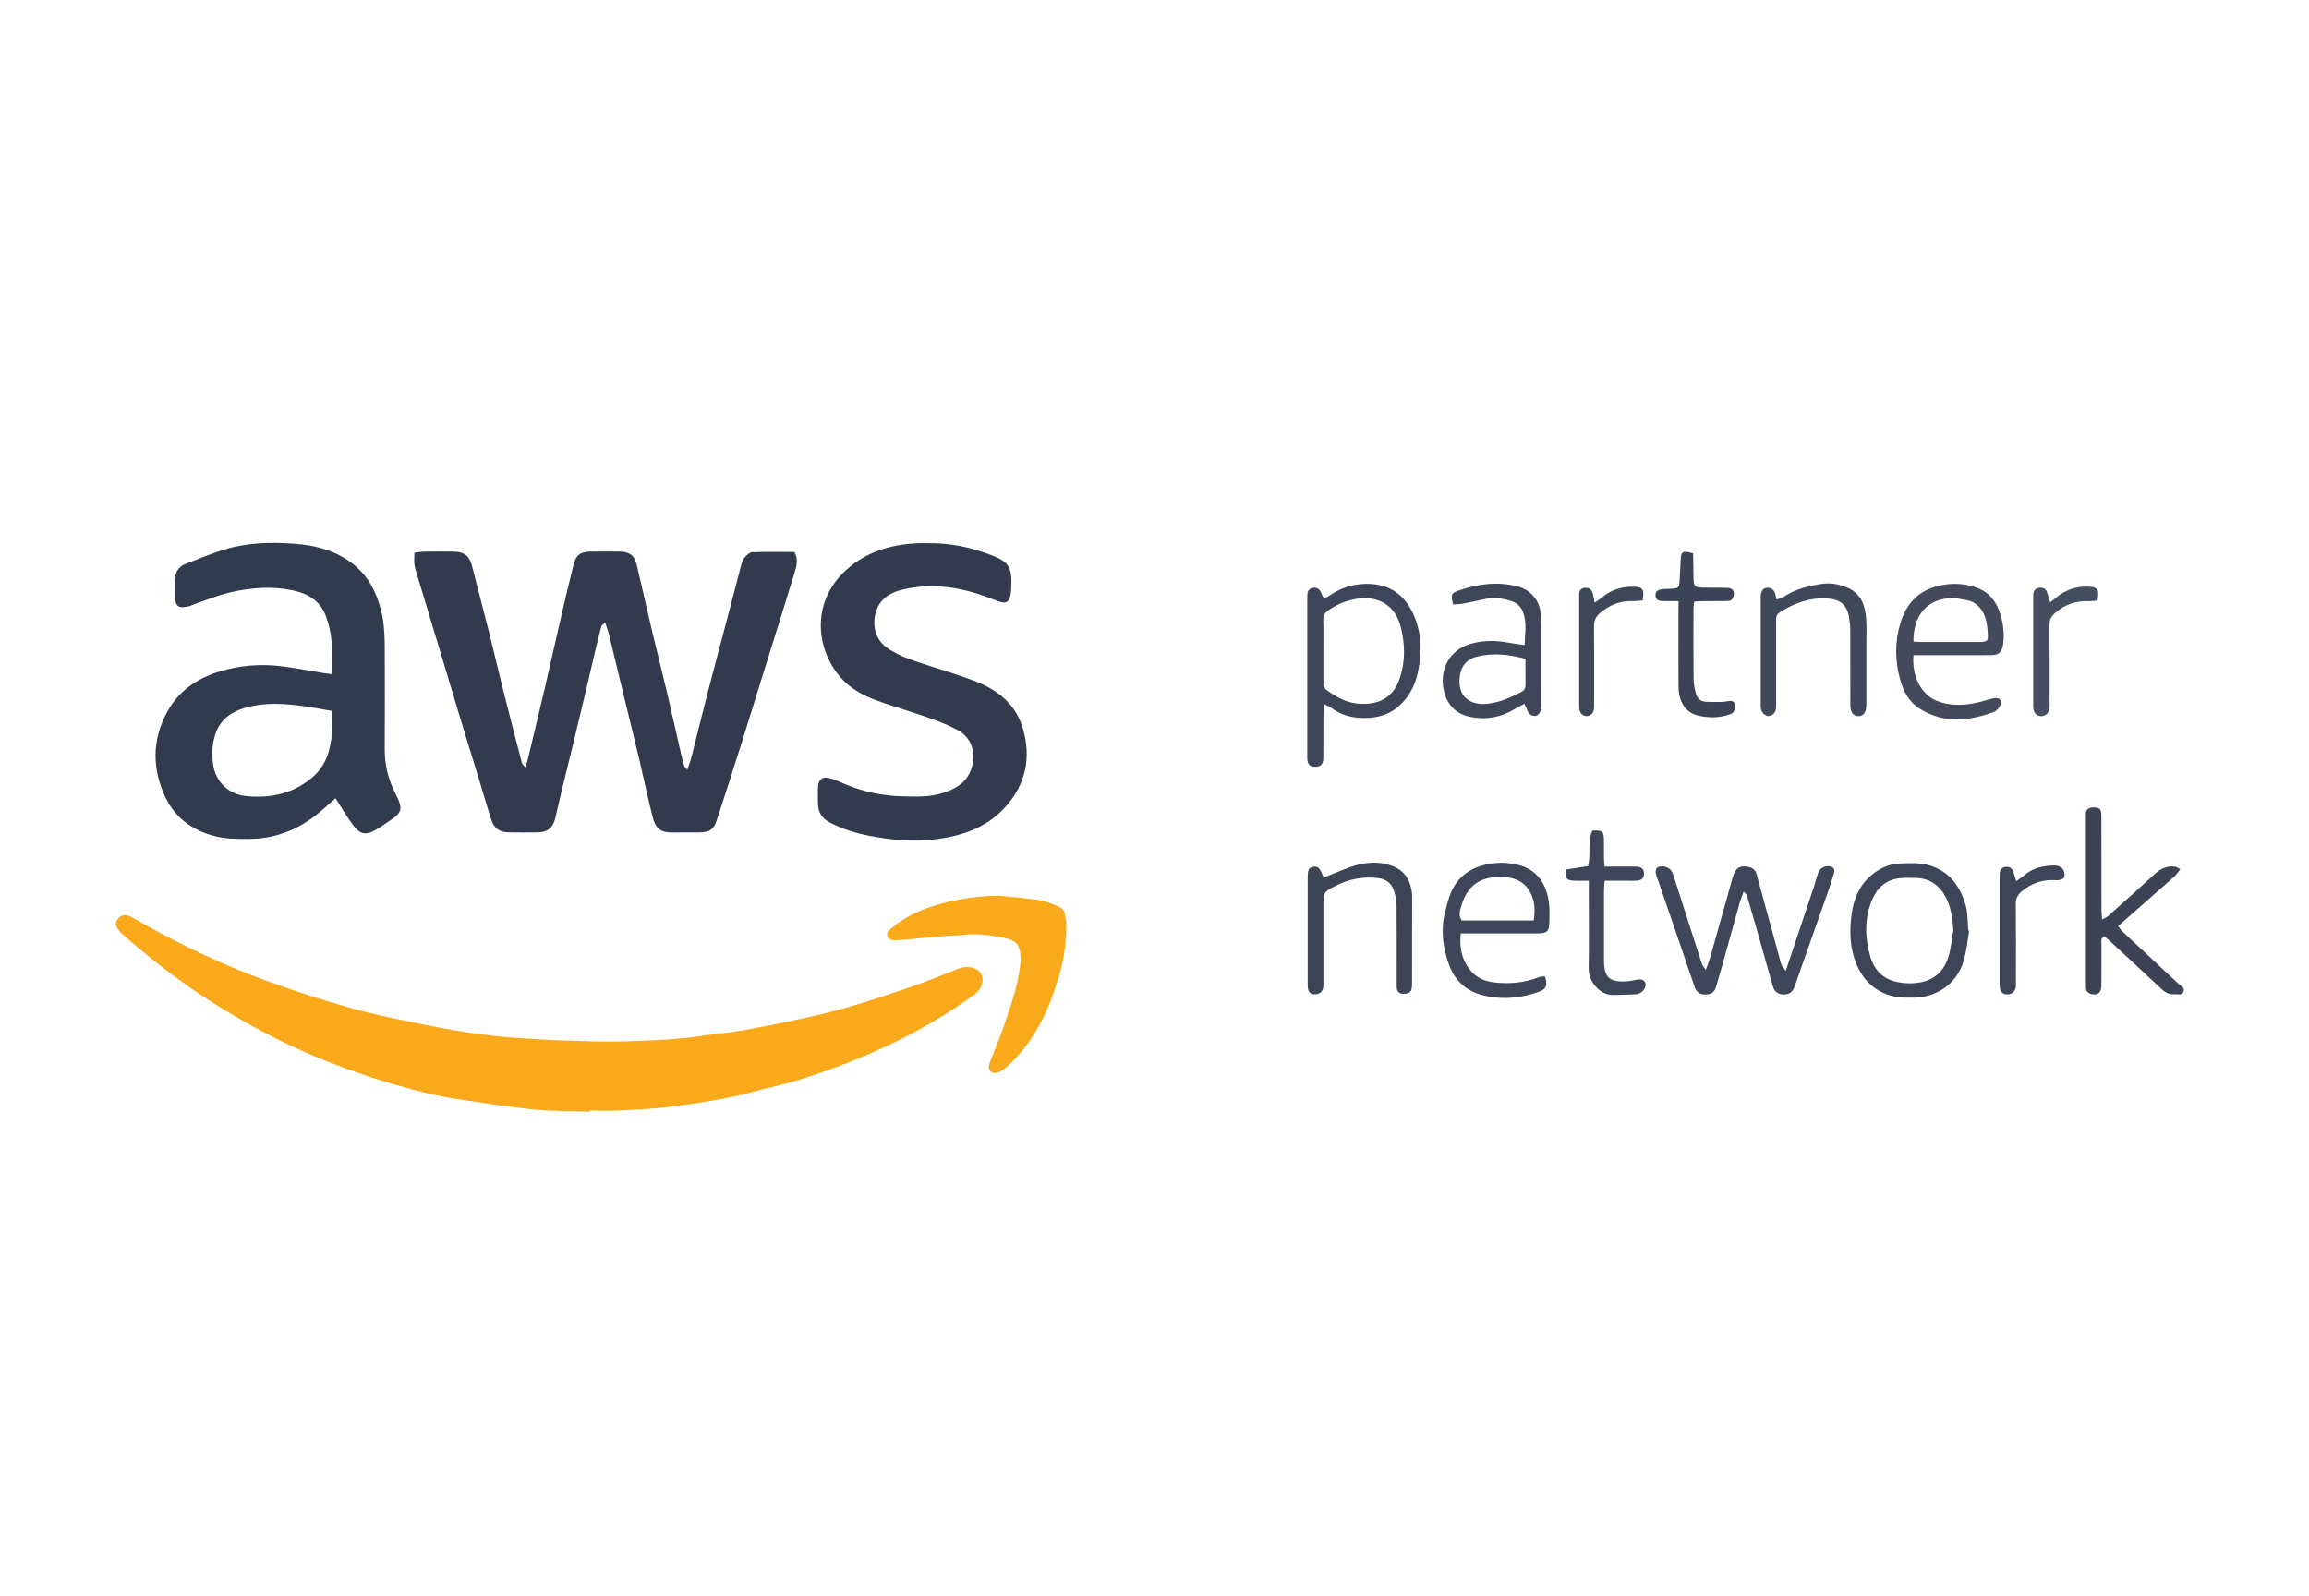
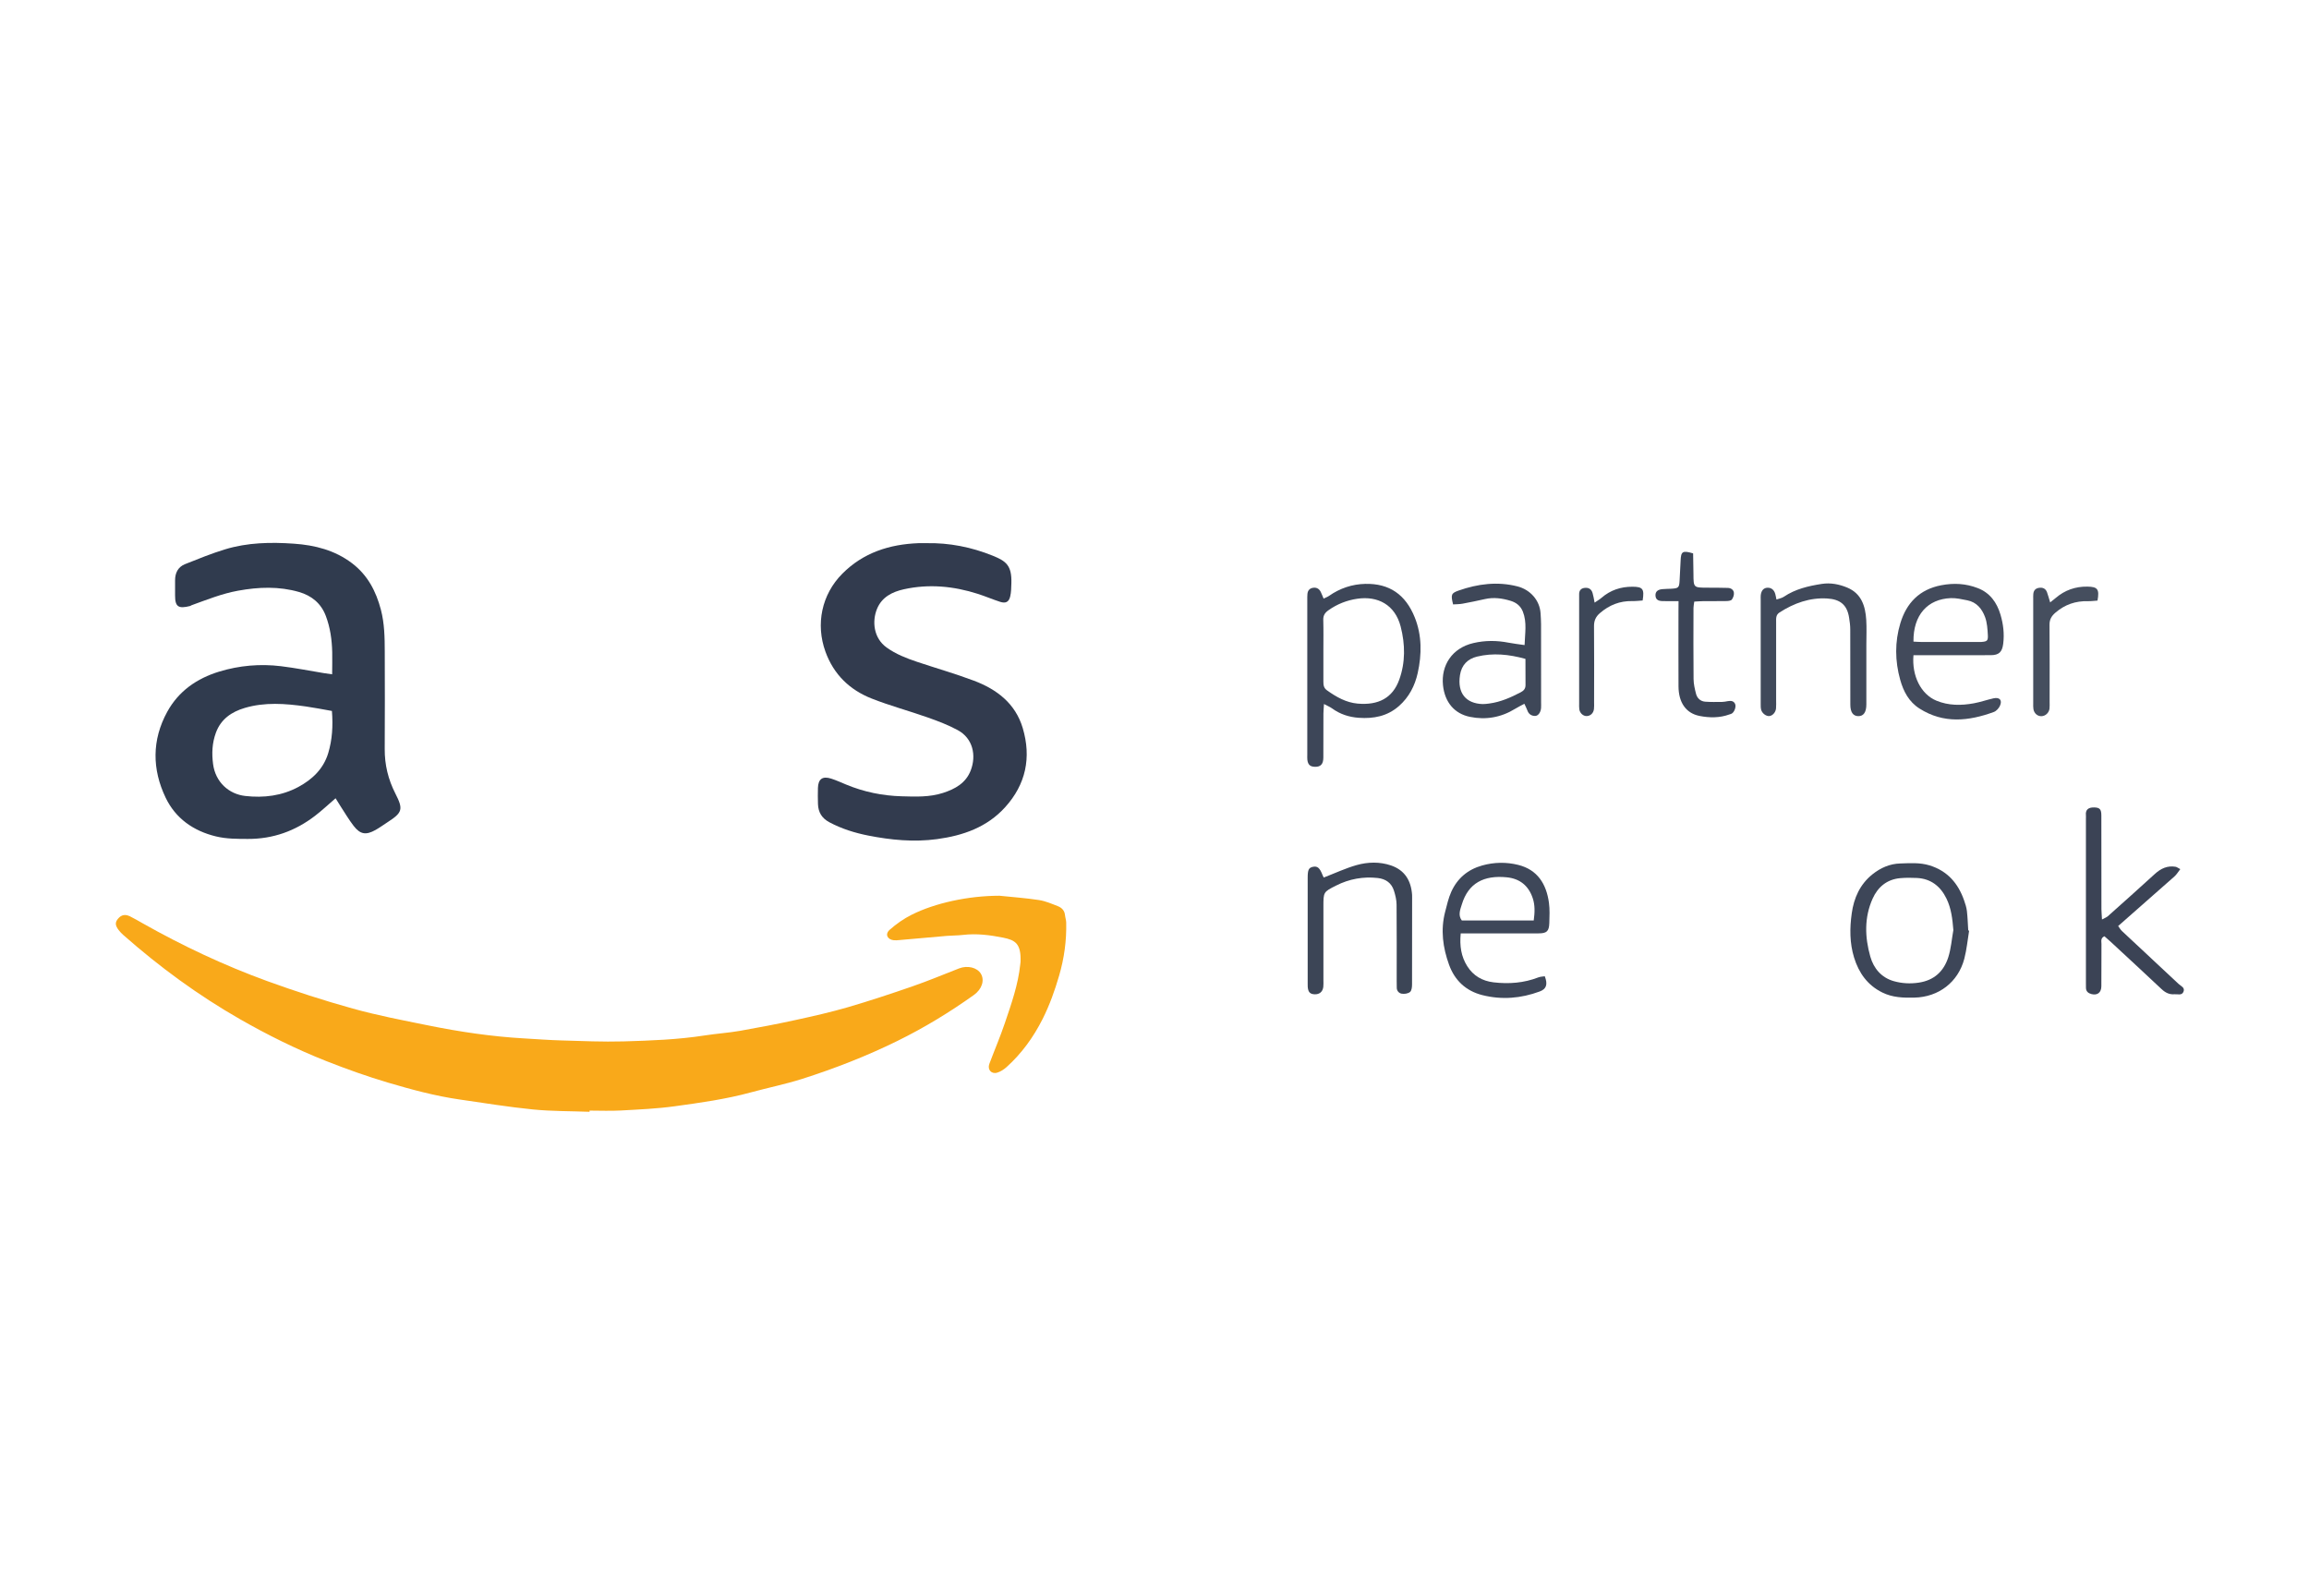
<svg xmlns="http://www.w3.org/2000/svg" version="1.1" id="Layer_1" x="0px" y="0px" viewBox="0 0 62.393 43.117" style="enable-background:new 0 0 62.393 43.117;" xml:space="preserve">
  <style type="text/css">
	.st0{fill:#323B4E;}
	.st1{fill:#F9A91A;}
	.st2{fill:#303B4E;}
	.st3{fill:#F9AA1A;}
	.st4{fill:#3E4759;}
	.st5{fill:#3D4658;}
	.st6{fill:#424A5B;}
	.st7{fill:#3B4355;}
	.st8{fill:#3E4758;}
	.st9{fill:#40495A;}
	.st10{fill:#3C4556;}
	.st11{fill:#3B4456;}
	.st12{fill:#454E5E;}
	.st13{fill:#3D4758;}
</style>
  <g>
-     <path class="st0" d="M11.198,14.935c0.105-0.012,0.178-0.028,0.253-0.029c0.267-0.003,0.534-0.004,0.8-0.001   c0.304,0.004,0.435,0.116,0.51,0.411c0.16,0.632,0.327,1.262,0.486,1.894c0.122,0.486,0.233,0.974,0.355,1.459   c0.163,0.647,0.331,1.293,0.499,1.938c0.009,0.036,0.045,0.065,0.09,0.125c0.029-0.08,0.05-0.125,0.061-0.172   c0.158-0.657,0.317-1.314,0.471-1.972c0.15-0.643,0.292-1.288,0.441-1.932c0.108-0.466,0.218-0.931,0.334-1.395   c0.066-0.264,0.18-0.351,0.453-0.356c0.267-0.005,0.534-0.005,0.8,0c0.266,0.005,0.394,0.103,0.454,0.356   c0.146,0.614,0.283,1.229,0.428,1.843c0.13,0.547,0.269,1.092,0.398,1.639c0.119,0.503,0.23,1.007,0.345,1.511   c0.034,0.148,0.069,0.296,0.11,0.442c0.008,0.029,0.043,0.05,0.087,0.099c0.046-0.138,0.09-0.248,0.118-0.361   c0.146-0.574,0.285-1.149,0.433-1.723c0.177-0.683,0.361-1.365,0.54-2.047c0.122-0.463,0.24-0.926,0.363-1.388   c0.019-0.073,0.043-0.153,0.09-0.207c0.055-0.064,0.137-0.145,0.21-0.148c0.379-0.015,0.758-0.007,1.137-0.007   c0.106,0.181,0.068,0.358,0.018,0.521c-0.237,0.784-0.484,1.564-0.728,2.345c-0.246,0.789-0.488,1.579-0.737,2.367   c-0.212,0.672-0.427,1.343-0.647,2.012c-0.085,0.259-0.196,0.331-0.476,0.334c-0.244,0.002-0.488,0-0.732,0.001   c-0.365,0.002-0.457-0.155-0.527-0.425c-0.127-0.493-0.229-0.992-0.346-1.488c-0.133-0.561-0.272-1.121-0.408-1.682   c-0.139-0.575-0.276-1.151-0.417-1.726c-0.027-0.11-0.067-0.217-0.111-0.355c-0.042,0.042-0.092,0.069-0.103,0.107   c-0.066,0.242-0.124,0.485-0.182,0.729c-0.068,0.288-0.133,0.577-0.201,0.866c-0.126,0.532-0.253,1.063-0.382,1.595   c-0.102,0.42-0.208,0.84-0.31,1.26c-0.059,0.244-0.111,0.49-0.17,0.733c-0.062,0.257-0.208,0.379-0.466,0.383   c-0.267,0.004-0.534,0.004-0.8,0c-0.237-0.004-0.391-0.11-0.462-0.333c-0.118-0.368-0.224-0.74-0.337-1.11   c-0.155-0.508-0.312-1.014-0.467-1.522c-0.121-0.399-0.239-0.799-0.359-1.198c-0.149-0.494-0.298-0.988-0.447-1.482   c-0.125-0.414-0.251-0.827-0.375-1.241c-0.035-0.116-0.075-0.232-0.094-0.351C11.186,15.158,11.198,15.053,11.198,14.935z" />
    <path class="st1" d="M15.931,30.042c-0.51-0.019-1.022-0.013-1.529-0.063c-0.665-0.066-1.326-0.175-1.988-0.27   c-0.656-0.095-1.295-0.268-1.928-0.455c-0.566-0.168-1.124-0.367-1.674-0.584c-0.804-0.318-1.578-0.702-2.33-1.132   c-1.131-0.647-2.175-1.413-3.151-2.274c-0.045-0.04-0.088-0.085-0.125-0.133c-0.097-0.129-0.099-0.209-0.016-0.307   c0.089-0.105,0.192-0.128,0.327-0.061c0.116,0.057,0.227,0.123,0.339,0.186c1.079,0.61,2.198,1.136,3.361,1.56   c0.762,0.277,1.536,0.527,2.317,0.744c0.664,0.185,1.345,0.315,2.021,0.452c0.865,0.176,1.737,0.305,2.619,0.355   c0.334,0.019,0.668,0.045,1.002,0.054c0.556,0.016,1.112,0.041,1.667,0.026c0.737-0.021,1.475-0.048,2.207-0.162   c0.315-0.049,0.635-0.069,0.949-0.124c0.509-0.089,1.017-0.187,1.521-0.297c0.467-0.102,0.934-0.208,1.392-0.341   c0.588-0.172,1.171-0.365,1.751-0.566c0.422-0.146,0.835-0.32,1.252-0.482c0.23-0.089,0.492-0.025,0.592,0.147   c0.103,0.176,0.026,0.415-0.19,0.57c-0.656,0.468-1.341,0.885-2.065,1.241c-0.831,0.409-1.692,0.745-2.573,1.026   c-0.455,0.145-0.926,0.239-1.387,0.365c-0.677,0.185-1.37,0.281-2.062,0.376c-0.481,0.066-0.969,0.087-1.455,0.114   c-0.281,0.016-0.563,0.003-0.845,0.003C15.931,30.02,15.931,30.031,15.931,30.042z" />
    <path class="st2" d="M9.068,21.57C8.87,21.741,8.7,21.901,8.515,22.043c-0.534,0.411-1.138,0.629-1.817,0.626   c-0.289-0.001-0.575,0.001-0.862-0.068c-0.613-0.148-1.092-0.488-1.36-1.046c-0.367-0.766-0.375-1.56,0.043-2.321   c0.307-0.56,0.801-0.902,1.403-1.086c0.545-0.166,1.106-0.215,1.672-0.146c0.384,0.047,0.765,0.122,1.147,0.185   c0.067,0.011,0.134,0.02,0.234,0.034c0.001-0.211,0.006-0.405,0.002-0.599c-0.008-0.336-0.054-0.666-0.174-0.982   c-0.128-0.338-0.384-0.545-0.721-0.643C7.54,15.84,6.99,15.86,6.435,15.961c-0.437,0.079-0.844,0.244-1.258,0.393   c-0.014,0.005-0.026,0.017-0.04,0.021c-0.308,0.077-0.407,0.029-0.406-0.283c0-0.137,0-0.274,0-0.412   c0-0.201,0.081-0.361,0.269-0.436c0.358-0.143,0.717-0.289,1.085-0.401c0.605-0.184,1.232-0.196,1.857-0.152   c0.567,0.039,1.108,0.176,1.573,0.53c0.419,0.319,0.646,0.754,0.777,1.252c0.098,0.372,0.104,0.753,0.105,1.134   c0.002,0.877,0.005,1.753-0.001,2.63c-0.003,0.427,0.094,0.826,0.288,1.206c0.218,0.426,0.193,0.512-0.21,0.773   c-0.108,0.07-0.213,0.147-0.325,0.21c-0.26,0.146-0.414,0.122-0.594-0.111c-0.129-0.167-0.236-0.351-0.352-0.528   C9.159,21.717,9.117,21.649,9.068,21.57z M8.969,19.211c-0.244-0.043-0.475-0.089-0.707-0.122   c-0.552-0.078-1.107-0.121-1.651,0.041c-0.352,0.105-0.642,0.299-0.778,0.671c-0.101,0.278-0.114,0.556-0.075,0.848   c0.065,0.486,0.426,0.809,0.868,0.859c0.501,0.057,0.99-0.003,1.439-0.245c0.378-0.204,0.678-0.492,0.805-0.916   C8.978,19.987,9.001,19.616,8.969,19.211z" />
    <path class="st0" d="M25.027,14.677c0.623-0.013,1.225,0.107,1.799,0.339c0.361,0.146,0.517,0.264,0.503,0.741   c-0.004,0.121-0.004,0.245-0.032,0.361c-0.036,0.15-0.122,0.193-0.273,0.144c-0.201-0.065-0.396-0.149-0.598-0.214   c-0.656-0.21-1.325-0.275-2.002-0.125c-0.312,0.069-0.594,0.209-0.726,0.53c-0.136,0.333-0.096,0.788,0.261,1.044   c0.251,0.18,0.532,0.289,0.82,0.386c0.51,0.171,1.029,0.319,1.532,0.508c0.621,0.233,1.126,0.614,1.325,1.282   c0.237,0.796,0.085,1.522-0.477,2.141c-0.489,0.539-1.131,0.764-1.837,0.86c-0.629,0.085-1.247,0.025-1.86-0.096   c-0.364-0.072-0.718-0.182-1.05-0.359c-0.206-0.11-0.301-0.27-0.309-0.493c-0.005-0.145-0.005-0.29-0.001-0.434   c0.007-0.244,0.125-0.328,0.36-0.252c0.136,0.044,0.268,0.104,0.4,0.159c0.483,0.201,0.987,0.304,1.508,0.318   c0.373,0.011,0.748,0.026,1.111-0.091c0.328-0.106,0.618-0.265,0.75-0.609c0.154-0.401,0.063-0.865-0.353-1.089   c-0.258-0.14-0.537-0.245-0.814-0.343c-0.499-0.176-1.013-0.314-1.506-0.508c-0.597-0.234-1.03-0.652-1.253-1.268   c-0.268-0.742-0.104-1.543,0.455-2.106c0.566-0.57,1.275-0.796,2.06-0.826C24.89,14.675,24.958,14.677,25.027,14.677z" />
    <path class="st3" d="M27.007,24.204c0.355,0.037,0.712,0.062,1.065,0.116c0.177,0.027,0.349,0.102,0.518,0.168   c0.101,0.04,0.176,0.117,0.188,0.238c0.007,0.068,0.031,0.135,0.033,0.202c0.011,0.489-0.054,0.965-0.192,1.437   c-0.117,0.402-0.257,0.793-0.444,1.166c-0.248,0.493-0.567,0.935-0.978,1.305c-0.072,0.064-0.161,0.122-0.252,0.149   c-0.157,0.046-0.268-0.084-0.211-0.238c0.138-0.369,0.294-0.732,0.42-1.105c0.175-0.517,0.358-1.033,0.415-1.582   c0.002-0.023,0.007-0.045,0.008-0.068c0.017-0.489-0.136-0.588-0.47-0.655c-0.357-0.071-0.72-0.118-1.088-0.074   c-0.143,0.017-0.289,0.014-0.433,0.026c-0.425,0.036-0.849,0.075-1.273,0.112c-0.053,0.005-0.107,0.011-0.159,0.006   c-0.177-0.018-0.247-0.164-0.114-0.282c0.179-0.159,0.382-0.301,0.596-0.408C25.266,24.401,26.161,24.205,27.007,24.204z" />
-     <path class="st4" d="M48.254,26.236c0.107-0.32,0.195-0.585,0.283-0.849c0.159-0.473,0.319-0.946,0.476-1.419   c0.041-0.122,0.069-0.249,0.111-0.37c0.054-0.156,0.218-0.232,0.367-0.174c0.078,0.03,0.091,0.093,0.067,0.169   c-0.046,0.144-0.088,0.29-0.137,0.433c-0.152,0.436-0.308,0.871-0.462,1.307c-0.154,0.435-0.307,0.87-0.46,1.306   c-0.042,0.12-0.104,0.217-0.249,0.231c-0.178,0.018-0.298-0.052-0.347-0.223c-0.144-0.503-0.283-1.007-0.426-1.51   c-0.089-0.313-0.179-0.626-0.272-0.939c-0.009-0.03-0.043-0.054-0.088-0.107c-0.046,0.129-0.088,0.229-0.117,0.333   c-0.12,0.423-0.234,0.848-0.353,1.271c-0.09,0.321-0.179,0.642-0.274,0.962c-0.045,0.152-0.12,0.205-0.26,0.214   c-0.167,0.01-0.261-0.039-0.318-0.197c-0.131-0.364-0.251-0.731-0.376-1.097c-0.209-0.609-0.419-1.217-0.629-1.826   c-0.005-0.014-0.015-0.027-0.02-0.041c-0.053-0.156-0.038-0.254,0.044-0.284c0.13-0.047,0.293,0.007,0.359,0.122   c0.019,0.033,0.034,0.068,0.046,0.104c0.146,0.455,0.291,0.91,0.437,1.365c0.111,0.346,0.221,0.692,0.335,1.037   c0.014,0.043,0.052,0.078,0.104,0.151c0.052-0.146,0.094-0.249,0.124-0.356c0.202-0.716,0.403-1.432,0.603-2.148   c0.067-0.239,0.184-0.321,0.415-0.279c0.111,0.02,0.196,0.078,0.228,0.195c0.196,0.716,0.392,1.432,0.588,2.149   c0.028,0.102,0.051,0.207,0.086,0.307C48.155,26.115,48.195,26.152,48.254,26.236z" />
    <path class="st5" d="M35.776,19.023c-0.007,0.114-0.014,0.187-0.015,0.26c-0.001,0.396,0.001,0.793-0.002,1.189   c-0.001,0.176-0.073,0.251-0.223,0.248c-0.133-0.002-0.193-0.055-0.209-0.189c-0.005-0.045-0.002-0.091-0.002-0.137   c0-1.395,0-2.79,0-4.185c0-0.053-0.001-0.107,0.004-0.16c0.009-0.095,0.061-0.154,0.157-0.167c0.095-0.012,0.162,0.03,0.203,0.113   c0.026,0.053,0.047,0.109,0.077,0.18c0.057-0.028,0.106-0.045,0.146-0.073c0.295-0.207,0.629-0.318,0.982-0.325   c0.65-0.014,1.087,0.289,1.335,0.906c0.195,0.485,0.192,0.999,0.08,1.503c-0.076,0.342-0.234,0.653-0.509,0.894   c-0.315,0.276-0.684,0.344-1.084,0.316c-0.263-0.018-0.505-0.097-0.72-0.253C35.941,19.103,35.877,19.077,35.776,19.023z    M35.76,17.572c0,0.282,0,0.564,0,0.845c0,0.093,0.008,0.173,0.098,0.237c0.251,0.179,0.516,0.33,0.826,0.358   c0.562,0.05,0.947-0.15,1.126-0.646c0.168-0.466,0.163-0.953,0.038-1.437c-0.153-0.591-0.622-0.832-1.174-0.75   c-0.279,0.041-0.54,0.143-0.776,0.31c-0.098,0.069-0.144,0.141-0.141,0.261C35.765,17.024,35.76,17.298,35.76,17.572z" />
    <path class="st6" d="M51.705,17.705c-0.048,0.56,0.204,1.056,0.62,1.228c0.326,0.135,0.67,0.134,1.012,0.071   c0.179-0.033,0.352-0.094,0.53-0.134c0.164-0.037,0.243,0.048,0.176,0.199c-0.03,0.069-0.099,0.145-0.167,0.17   c-0.68,0.248-1.356,0.322-2.008-0.093c-0.288-0.183-0.434-0.465-0.521-0.775c-0.143-0.508-0.149-1.029,0.004-1.532   c0.165-0.543,0.513-0.912,1.106-1.025c0.342-0.065,0.664-0.046,0.984,0.077c0.333,0.128,0.518,0.391,0.615,0.716   c0.076,0.256,0.108,0.519,0.074,0.789c-0.028,0.22-0.111,0.307-0.337,0.308c-0.618,0.002-1.235,0.001-1.853,0.001   C51.865,17.705,51.791,17.705,51.705,17.705z M51.705,17.337c0.072,0.003,0.145,0.01,0.219,0.01c0.503,0.001,1.005,0.001,1.508,0   c0.038,0,0.076,0.002,0.114-0.001c0.146-0.012,0.177-0.032,0.169-0.182c-0.009-0.165-0.019-0.339-0.076-0.492   c-0.081-0.218-0.226-0.4-0.476-0.45c-0.147-0.029-0.299-0.065-0.447-0.06C52.086,16.186,51.696,16.619,51.705,17.337z" />
    <path class="st7" d="M56.799,24.846c0.075-0.041,0.123-0.057,0.159-0.089c0.425-0.379,0.85-0.758,1.27-1.142   c0.161-0.147,0.338-0.23,0.558-0.194c0.034,0.005,0.064,0.031,0.129,0.064c-0.059,0.076-0.099,0.146-0.157,0.197   c-0.499,0.443-1.001,0.883-1.522,1.341c0.036,0.047,0.063,0.098,0.103,0.135c0.509,0.477,1.021,0.951,1.53,1.429   c0.061,0.058,0.18,0.098,0.132,0.212c-0.046,0.109-0.159,0.059-0.245,0.067c-0.137,0.012-0.246-0.044-0.346-0.138   c-0.459-0.431-0.921-0.858-1.383-1.286c-0.054-0.051-0.111-0.099-0.162-0.143c-0.112,0.052-0.079,0.139-0.08,0.209   c-0.003,0.381,0.001,0.762-0.003,1.142c-0.001,0.17-0.106,0.252-0.265,0.212c-0.087-0.022-0.151-0.071-0.151-0.172   c0-0.046-0.001-0.091-0.001-0.137c0-1.478,0-2.955,0-4.433c0-0.03,0.003-0.061,0-0.091c-0.017-0.158,0.075-0.215,0.225-0.211   c0.148,0.004,0.192,0.048,0.192,0.218c0.002,0.845,0.001,1.691,0.002,2.536C56.786,24.654,56.793,24.734,56.799,24.846z" />
    <path class="st8" d="M41.191,19.017c-0.093,0.05-0.173,0.089-0.248,0.135c-0.38,0.235-0.795,0.307-1.225,0.218   c-0.411-0.085-0.677-0.387-0.726-0.854c-0.055-0.535,0.244-1.006,0.823-1.14c0.319-0.074,0.631-0.072,0.948-0.01   c0.134,0.026,0.269,0.041,0.434,0.065c0.009-0.314,0.069-0.61-0.047-0.905c-0.061-0.154-0.178-0.244-0.328-0.29   c-0.228-0.07-0.46-0.102-0.698-0.048c-0.2,0.045-0.4,0.087-0.602,0.124c-0.086,0.016-0.175,0.014-0.257,0.02   c-0.065-0.262-0.053-0.303,0.148-0.374c0.519-0.182,1.051-0.251,1.591-0.113c0.341,0.087,0.603,0.371,0.625,0.729   c0.006,0.099,0.013,0.198,0.013,0.296c0.001,0.701,0.001,1.402,0.001,2.102c0,0.053,0.003,0.107-0.001,0.16   c-0.009,0.118-0.079,0.216-0.165,0.214c-0.096-0.002-0.171-0.05-0.205-0.149C41.252,19.141,41.224,19.09,41.191,19.017z    M41.22,17.804c-0.45-0.125-0.878-0.166-1.307-0.062c-0.253,0.061-0.42,0.226-0.462,0.502c-0.075,0.49,0.165,0.765,0.61,0.781   c0.06,0.002,0.121-0.008,0.181-0.015c0.305-0.04,0.581-0.163,0.851-0.304c0.081-0.042,0.13-0.098,0.129-0.195   C41.219,18.283,41.22,18.056,41.22,17.804z" />
    <path class="st4" d="M39.471,25.222c-0.033,0.339,0.013,0.626,0.176,0.885c0.164,0.26,0.407,0.401,0.712,0.437   c0.414,0.049,0.819,0.018,1.211-0.134c0.054-0.021,0.117-0.021,0.173-0.03c0.084,0.221,0.045,0.344-0.14,0.412   c-0.504,0.186-1.02,0.23-1.545,0.098c-0.448-0.113-0.748-0.397-0.902-0.821c-0.168-0.463-0.233-0.942-0.106-1.43   c0.047-0.182,0.089-0.37,0.165-0.54c0.164-0.365,0.448-0.605,0.837-0.713c0.322-0.09,0.651-0.095,0.97-0.016   c0.525,0.13,0.764,0.518,0.833,1.024c0.024,0.18,0.016,0.365,0.01,0.547c-0.008,0.224-0.068,0.28-0.294,0.28   c-0.609,0.002-1.218,0.001-1.828,0.001C39.661,25.222,39.578,25.222,39.471,25.222z M41.444,24.872   c0.03-0.219,0.036-0.417-0.028-0.605c-0.112-0.332-0.345-0.525-0.7-0.561c-0.62-0.062-1.04,0.156-1.215,0.733   c-0.04,0.131-0.111,0.29,0,0.434C40.145,24.872,40.781,24.872,41.444,24.872z" />
    <path class="st5" d="M53.209,25.147c-0.042,0.253-0.065,0.512-0.13,0.759c-0.166,0.634-0.693,1.036-1.349,1.051   c-0.298,0.007-0.59-0.001-0.868-0.139c-0.4-0.198-0.632-0.526-0.761-0.941c-0.122-0.394-0.12-0.798-0.064-1.197   c0.057-0.412,0.22-0.784,0.561-1.056c0.221-0.176,0.469-0.284,0.749-0.292c0.264-0.008,0.529-0.029,0.793,0.052   c0.485,0.15,0.773,0.485,0.934,0.948c0.032,0.093,0.064,0.189,0.075,0.286c0.02,0.173,0.025,0.349,0.036,0.523   C53.193,25.144,53.201,25.146,53.209,25.147z M52.783,25.132c-0.024-0.297-0.056-0.583-0.185-0.849   c-0.161-0.332-0.418-0.538-0.796-0.559c-0.151-0.008-0.305-0.008-0.456,0.005c-0.359,0.033-0.604,0.239-0.746,0.556   c-0.227,0.509-0.21,1.041-0.061,1.564c0.091,0.319,0.3,0.568,0.634,0.663c0.218,0.062,0.443,0.075,0.676,0.04   c0.417-0.063,0.675-0.306,0.797-0.686C52.721,25.631,52.739,25.377,52.783,25.132z" />
    <path class="st9" d="M48.003,16.2c0.075-0.027,0.145-0.038,0.198-0.074c0.311-0.21,0.665-0.292,1.026-0.348   c0.239-0.037,0.473,0.009,0.692,0.101c0.381,0.161,0.487,0.499,0.51,0.872c0.014,0.22,0.003,0.441,0.003,0.662   c0,0.541,0.001,1.081,0,1.622c0,0.209-0.075,0.316-0.214,0.316c-0.143,0-0.218-0.103-0.219-0.309   c-0.001-0.678,0.001-1.355-0.002-2.033c0-0.106-0.014-0.212-0.031-0.317c-0.055-0.357-0.25-0.499-0.593-0.52   c-0.466-0.028-0.896,0.125-1.289,0.379c-0.103,0.067-0.09,0.167-0.09,0.265c0,0.7,0,1.401,0,2.101c0,0.076,0.004,0.153-0.003,0.228   c-0.011,0.107-0.095,0.196-0.182,0.204c-0.084,0.007-0.192-0.071-0.219-0.168c-0.014-0.05-0.013-0.105-0.013-0.158   c-0.001-0.944-0.001-1.888,0-2.832c0-0.038-0.003-0.077,0.002-0.114c0.016-0.125,0.081-0.193,0.182-0.196   c0.103-0.003,0.178,0.057,0.21,0.17C47.983,16.094,47.99,16.137,48.003,16.2z" />
    <path class="st10" d="M35.77,23.712c0.314-0.121,0.595-0.254,0.891-0.337c0.301-0.084,0.618-0.093,0.922,0.009   c0.376,0.127,0.547,0.412,0.574,0.795c0.002,0.023,0.001,0.046,0.001,0.069c0,0.784,0.001,1.569-0.002,2.353   c0,0.07-0.01,0.168-0.055,0.204c-0.054,0.044-0.155,0.059-0.228,0.045c-0.068-0.012-0.132-0.073-0.13-0.165   c0.001-0.061-0.002-0.122-0.002-0.183c0-0.685,0.003-1.371-0.003-2.056c-0.001-0.126-0.032-0.255-0.07-0.376   c-0.065-0.209-0.22-0.32-0.437-0.345c-0.396-0.044-0.773,0.025-1.127,0.204c-0.345,0.173-0.343,0.177-0.343,0.568   c0,0.662,0,1.325,0,1.987c0,0.061,0.004,0.122-0.003,0.183c-0.016,0.132-0.103,0.204-0.232,0.2   c-0.127-0.004-0.178-0.059-0.189-0.205c-0.002-0.03-0.001-0.061-0.001-0.091c0-0.952,0-1.904,0-2.855   c0-0.214,0.029-0.27,0.143-0.294c0.122-0.025,0.184,0.03,0.259,0.224C35.748,23.674,35.764,23.699,35.77,23.712z" />
-     <path class="st5" d="M42.932,23.798c-0.156,0-0.283,0.004-0.41-0.001c-0.191-0.008-0.237-0.07-0.212-0.301   c0.194-0.03,0.394-0.061,0.601-0.093c0.086-0.32-0.025-0.661,0.117-0.958c0.261-0.019,0.31,0.021,0.313,0.248   c0.002,0.16-0.001,0.32,0.001,0.48c0.001,0.074,0.008,0.147,0.014,0.244c0.247,0,0.474,0,0.701,0c0.061,0,0.122-0.004,0.183,0.001   c0.123,0.011,0.182,0.074,0.183,0.186c0.001,0.116-0.05,0.176-0.179,0.191c-0.075,0.009-0.152,0.003-0.228,0.003   c-0.212,0-0.423,0-0.657,0c-0.007,0.095-0.016,0.168-0.017,0.242c-0.001,0.64-0.002,1.279,0,1.919   c0.002,0.448,0.146,0.583,0.599,0.56c0.098-0.005,0.194-0.031,0.292-0.047c0.096-0.016,0.186-0.013,0.228,0.096   c0.026,0.067-0.035,0.201-0.117,0.249c-0.038,0.023-0.083,0.047-0.125,0.049c-0.219,0.01-0.439,0.02-0.659,0.018   c-0.335-0.003-0.637-0.368-0.632-0.711c0.011-0.7,0.003-1.401,0.003-2.102C42.932,23.99,42.932,23.909,42.932,23.798z" />
    <path class="st11" d="M45.357,16.243c-0.171,0-0.306,0.004-0.441-0.001c-0.126-0.005-0.179-0.055-0.182-0.155   c-0.003-0.095,0.054-0.153,0.177-0.167c0.083-0.009,0.167-0.007,0.251-0.012c0.192-0.011,0.212-0.03,0.223-0.21   c0.011-0.182,0.021-0.364,0.028-0.546c0.01-0.254,0.051-0.283,0.338-0.199c0.003,0.179,0.008,0.367,0.009,0.555   c0.002,0.372,0.001,0.371,0.381,0.372c0.183,0,0.365,0.001,0.548,0.006c0.084,0.002,0.155,0.049,0.164,0.131   c0.007,0.06-0.019,0.134-0.055,0.183c-0.025,0.032-0.094,0.04-0.144,0.041c-0.213,0.004-0.426,0.001-0.64,0.003   c-0.074,0.001-0.149,0.007-0.232,0.012c-0.009,0.069-0.021,0.12-0.021,0.171c-0.001,0.64-0.005,1.279,0.002,1.919   c0.001,0.135,0.033,0.271,0.067,0.403c0.031,0.118,0.119,0.2,0.244,0.211c0.151,0.012,0.303,0.008,0.454,0.007   c0.053,0,0.106-0.012,0.158-0.021c0.079-0.013,0.155-0.013,0.197,0.069c0.037,0.074-0.011,0.217-0.085,0.265   c-0.019,0.012-0.042,0.016-0.064,0.024c-0.266,0.098-0.544,0.094-0.811,0.041c-0.371-0.074-0.565-0.368-0.567-0.8   c-0.003-0.67-0.001-1.34-0.001-2.01C45.357,16.451,45.357,16.368,45.357,16.243z" />
    <path class="st12" d="M55.399,16.278c0.069-0.055,0.109-0.086,0.148-0.119c0.247-0.212,0.533-0.313,0.858-0.308   c0.276,0.004,0.329,0.07,0.273,0.378c-0.081,0.005-0.169,0.018-0.256,0.016c-0.334-0.01-0.625,0.09-0.881,0.31   c-0.107,0.092-0.161,0.185-0.16,0.329c0.006,0.694,0.003,1.387,0.003,2.081c0,0.061,0.004,0.123-0.003,0.183   c-0.014,0.112-0.108,0.199-0.212,0.204c-0.107,0.006-0.201-0.071-0.222-0.188c-0.009-0.052-0.006-0.106-0.006-0.16   c0-0.938,0-1.875,0-2.813c0-0.046-0.002-0.092,0.002-0.137c0.007-0.096,0.057-0.155,0.153-0.17c0.102-0.016,0.181,0.019,0.218,0.12   C55.342,16.081,55.363,16.161,55.399,16.278z" />
-     <path class="st4" d="M54.481,23.81c0.1-0.073,0.165-0.112,0.221-0.161c0.238-0.208,0.527-0.26,0.827-0.264   c0.073-0.001,0.17,0.042,0.213,0.098c0.042,0.055,0.058,0.163,0.032,0.227c-0.017,0.044-0.126,0.079-0.19,0.074   c-0.367-0.028-0.686,0.069-0.965,0.312c-0.105,0.092-0.151,0.193-0.149,0.336c0.007,0.693,0.003,1.386,0.003,2.079   c0,0.061,0.005,0.123-0.006,0.182c-0.019,0.109-0.118,0.18-0.232,0.176c-0.118-0.004-0.179-0.056-0.197-0.18   c-0.009-0.06-0.005-0.122-0.006-0.182c0-0.914,0-1.828,0-2.741c0-0.061,0-0.122,0.006-0.182c0.011-0.096,0.072-0.153,0.164-0.162   c0.103-0.01,0.173,0.044,0.205,0.143C54.431,23.633,54.45,23.704,54.481,23.81z" />
    <path class="st13" d="M43.089,16.284c0.081-0.056,0.138-0.088,0.186-0.13c0.241-0.209,0.522-0.301,0.837-0.3   c0.279,0.001,0.325,0.059,0.275,0.372c-0.09,0.006-0.186,0.018-0.282,0.016c-0.335-0.007-0.621,0.107-0.874,0.326   c-0.113,0.098-0.16,0.206-0.158,0.356c0.006,0.685,0.003,1.37,0.002,2.055c0,0.061,0.004,0.122-0.004,0.182   c-0.014,0.111-0.095,0.185-0.195,0.188c-0.094,0.003-0.185-0.077-0.2-0.181c-0.008-0.052-0.005-0.106-0.005-0.16   c0-0.944,0-1.888,0-2.832c0-0.038,0.001-0.076,0-0.114c-0.003-0.112,0.055-0.17,0.162-0.178c0.105-0.008,0.175,0.044,0.202,0.145   C43.057,16.1,43.067,16.173,43.089,16.284z" />
  </g>
</svg>